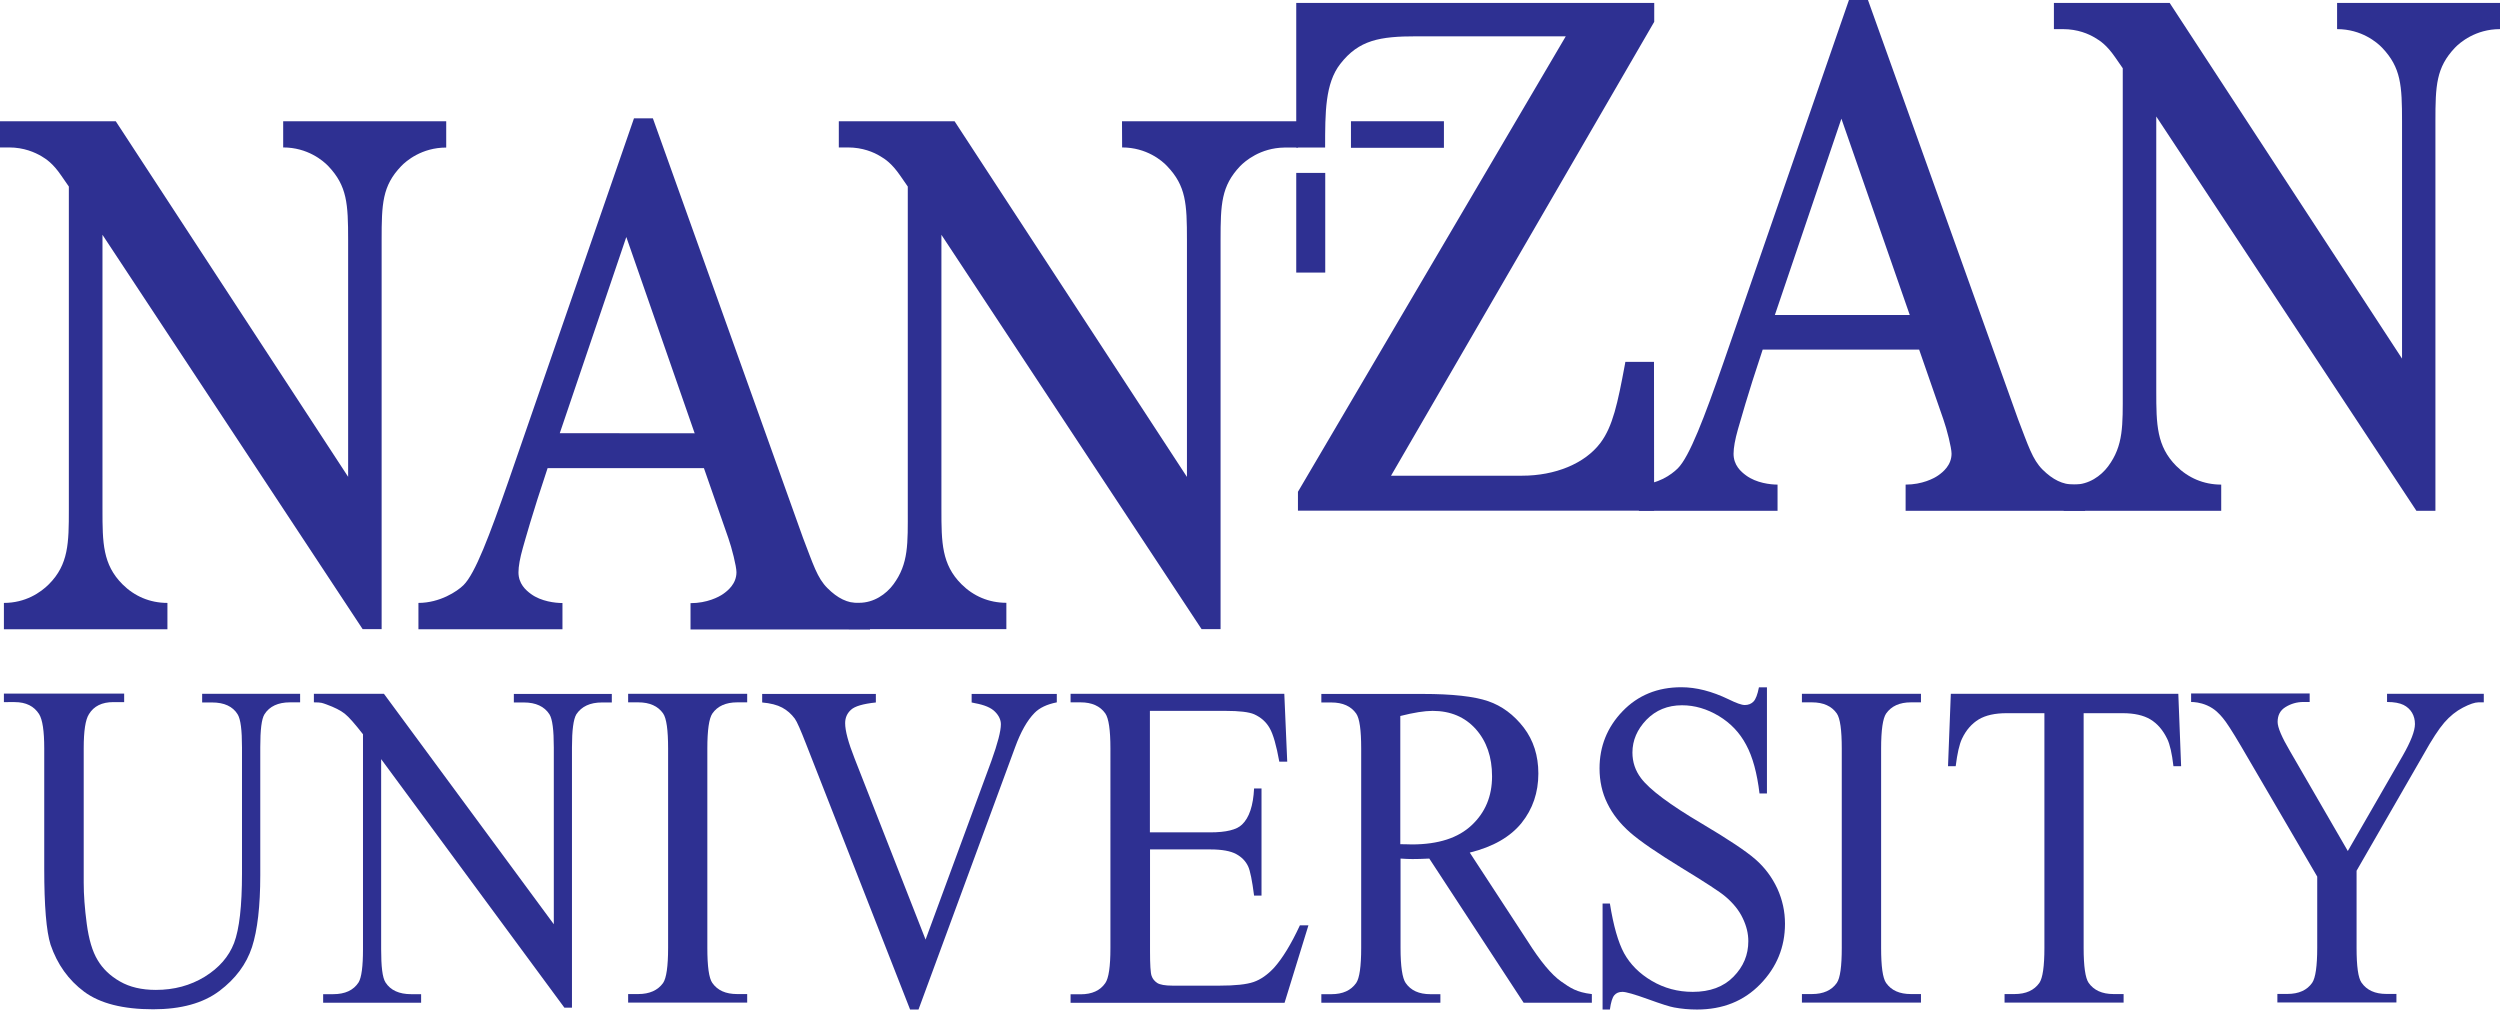
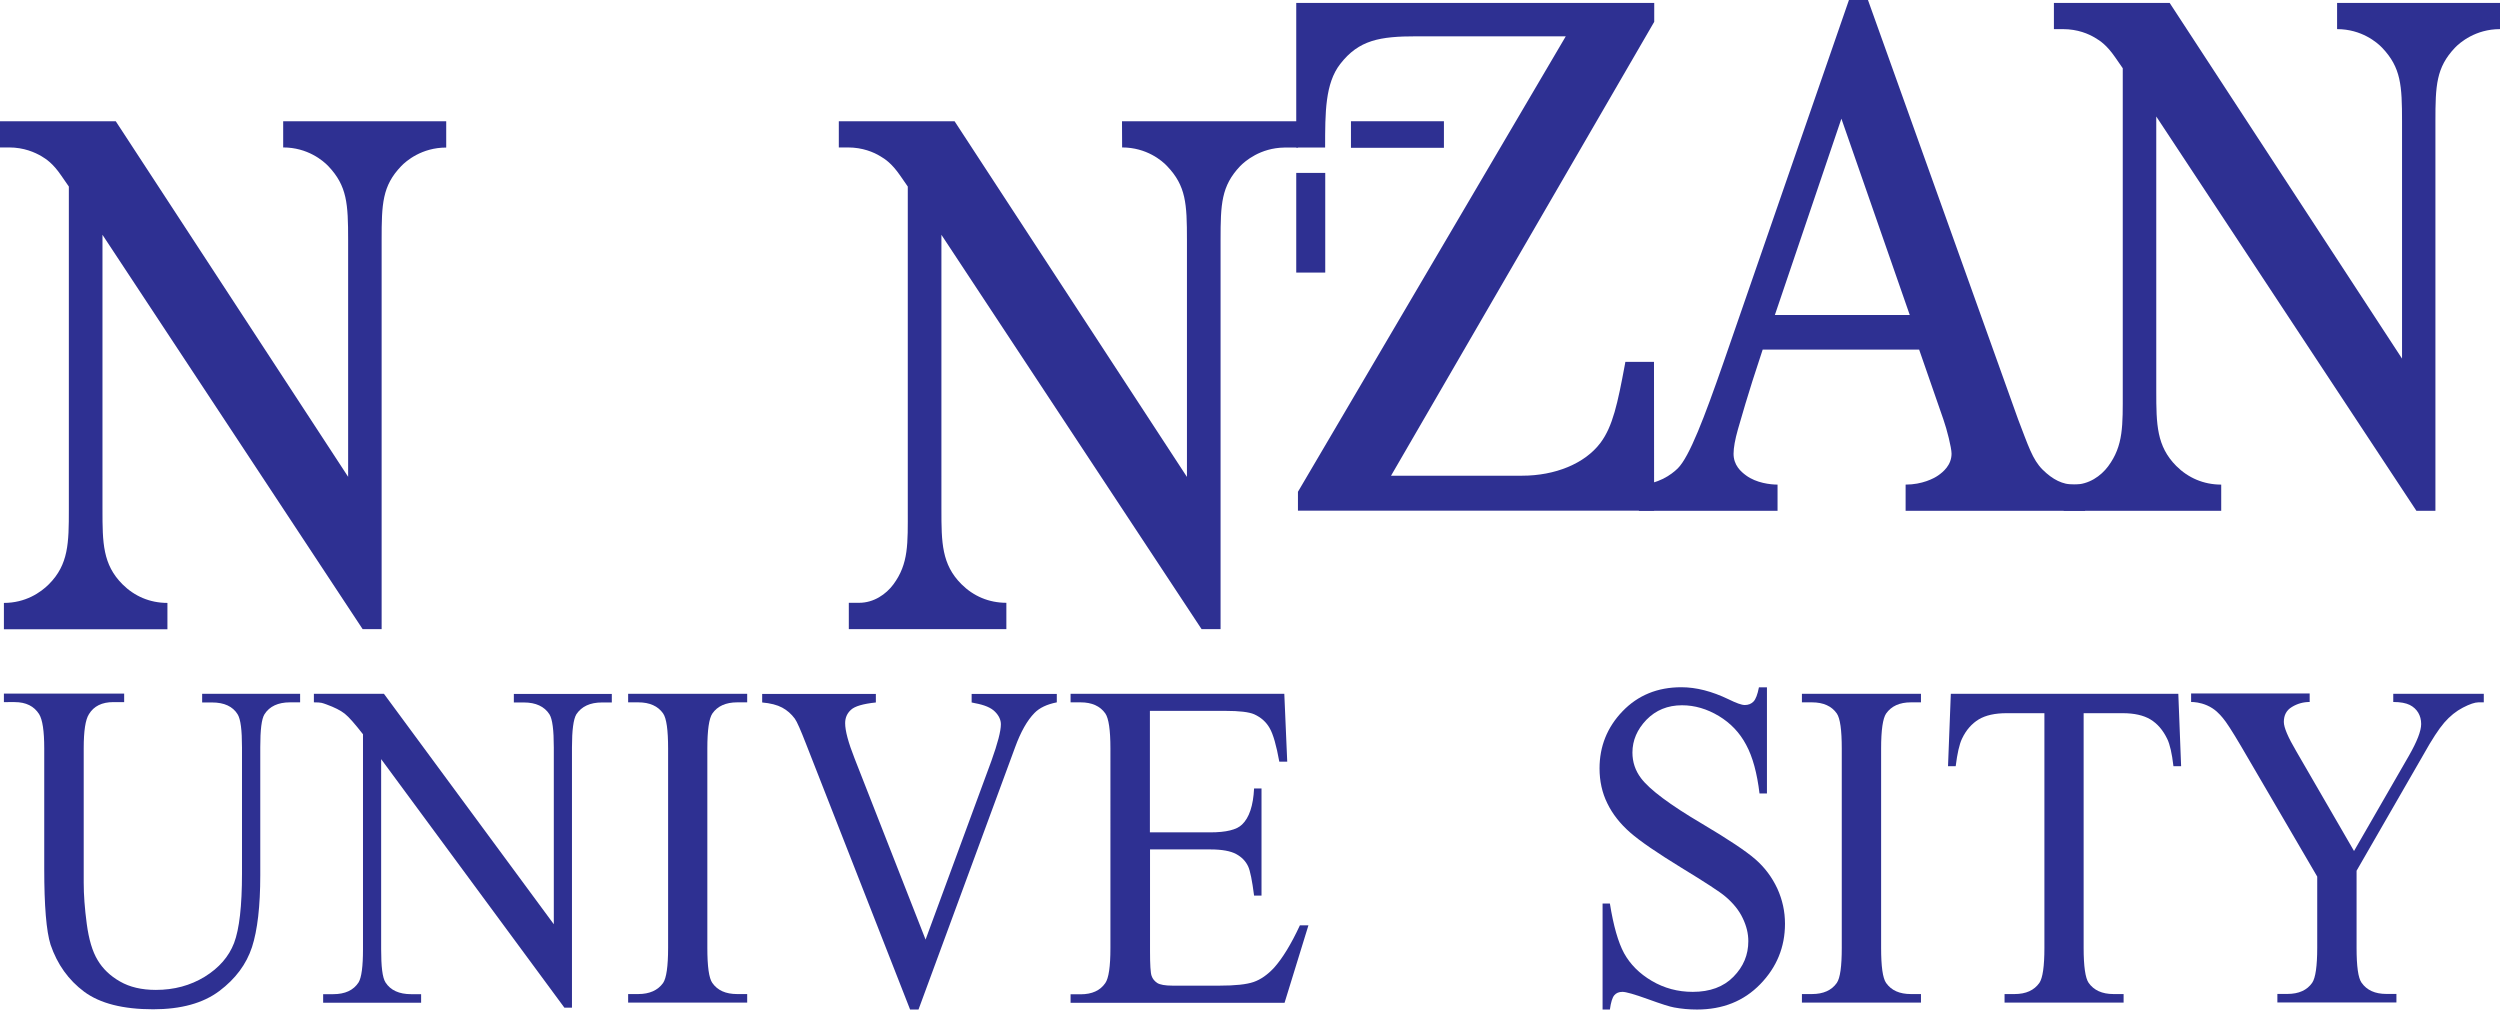
<svg xmlns="http://www.w3.org/2000/svg" version="1.1" id="レイヤー_1" x="0px" y="0px" viewBox="0 0 205.17 82.85" style="enable-background:new 0 0 205.17 82.85;" xml:space="preserve">
  <style type="text/css">
	.st0{fill:#2E3092;}
</style>
  <path class="st0" d="M16.59,57.64v-0.7h8.04v0.7h-0.83c-0.98,0-1.68,0.33-2.09,0.97c-0.25,0.39-0.35,1.31-0.35,2.72v10.5  c0,2.54-0.23,4.51-0.68,5.9c-0.46,1.4-1.35,2.6-2.68,3.6c-1.33,1-3.14,1.5-5.43,1.5c-2.48,0-4.36-0.48-5.66-1.44  c-1.29-0.96-2.21-2.25-2.76-3.86c-0.35-1.11-0.52-3.19-0.52-6.23v-9.89c0-1.42-0.14-2.35-0.42-2.8c-0.41-0.65-1.07-0.99-2.01-0.99  H0.32v-0.7h9.87v0.7H9.31c-0.94,0-1.61,0.33-2.01,0.99c-0.29,0.45-0.43,1.38-0.43,2.8v11.03c0,0.99,0.08,2.11,0.25,3.38  c0.17,1.27,0.46,2.26,0.89,2.97c0.42,0.71,1.03,1.3,1.84,1.76c0.8,0.46,1.78,0.69,2.94,0.69c1.5,0,2.83-0.36,4.01-1.08  c1.18-0.73,1.98-1.65,2.41-2.77c0.43-1.13,0.65-3.03,0.65-5.72V61.34c0-1.42-0.11-2.32-0.36-2.72c-0.4-0.65-1.11-0.97-2.09-0.97  H16.59" />
  <path class="st0" d="M25.76,56.94h5.75l13.94,18.91V61.34c0-1.41-0.11-2.33-0.36-2.72c-0.41-0.64-1.12-0.97-2.09-0.97h-0.83v-0.7  h8.04v0.7h-0.81c-0.98,0-1.67,0.33-2.1,0.97c-0.24,0.4-0.36,1.31-0.36,2.72V82.7h-0.62l-15.04-20.4v15.6c0,1.41,0.1,2.33,0.36,2.73  c0.41,0.64,1.12,0.96,2.1,0.96h0.82v0.7h-8.04v-0.7h0.82c0.98,0,1.67-0.32,2.09-0.97c0.24-0.4,0.36-1.31,0.36-2.72V60.26  c-0.66-0.85-1.16-1.42-1.5-1.69c-0.34-0.27-0.84-0.52-1.5-0.76c-0.33-0.11-0.37-0.17-1.03-0.17V56.94" />
  <path class="st0" d="M86.73,56.94v0.7c-0.81,0.16-1.42,0.45-1.83,0.87c-0.6,0.61-1.13,1.55-1.59,2.81l-7.93,21.53h-0.69l-8.54-21.8  c-0.44-1.13-0.74-1.82-0.92-2.07c-0.29-0.39-0.63-0.69-1.04-0.91c-0.41-0.22-0.96-0.36-1.64-0.42v-0.7h9.33v0.7  c-1.05,0.11-1.73,0.31-2.04,0.6c-0.32,0.29-0.48,0.65-0.48,1.1c0,0.63,0.26,1.59,0.78,2.91l5.82,14.85l5.4-14.66  c0.52-1.45,0.78-2.45,0.78-3.01c0-0.36-0.16-0.71-0.48-1.03c-0.32-0.33-0.87-0.56-1.64-0.7c-0.05-0.01-0.15-0.03-0.28-0.06v-0.7  H86.73" />
  <path class="st0" d="M94.37,58.35v9.96h4.95c1.3,0,2.17-0.21,2.61-0.64c0.59-0.56,0.92-1.55,0.99-2.96h0.61v8.79h-0.61  c-0.16-1.24-0.32-2.03-0.48-2.38c-0.2-0.44-0.53-0.78-0.99-1.03c-0.46-0.25-1.17-0.38-2.12-0.38h-4.95v8.34  c0,1.12,0.04,1.8,0.13,2.04c0.08,0.24,0.24,0.43,0.46,0.58c0.22,0.14,0.64,0.22,1.26,0.22h3.85c1.29,0,2.22-0.1,2.8-0.3  c0.58-0.2,1.14-0.59,1.68-1.17c0.69-0.77,1.4-1.93,2.12-3.48h0.7l-1.96,6.36H87.86v-0.7h0.82c0.94,0,1.61-0.31,2.03-0.92  c0.28-0.4,0.42-1.35,0.42-2.87V61.43c0-1.52-0.14-2.48-0.42-2.88c-0.42-0.6-1.1-0.91-2.03-0.91h-0.82v-0.7h17.54l0.24,5.57h-0.65  c-0.24-1.33-0.5-2.25-0.79-2.75c-0.28-0.5-0.7-0.88-1.27-1.14c-0.44-0.19-1.23-0.28-2.36-0.28H94.37" />
  <path class="st0" d="M145.01,56.38v8.74h-0.61c-0.2-1.67-0.56-3.01-1.1-4c-0.53-1-1.28-1.78-2.24-2.36  c-0.97-0.58-1.97-0.88-3.02-0.88c-1.18,0-2.15,0.4-2.92,1.19c-0.76,0.79-1.15,1.69-1.15,2.69c0,0.77,0.23,1.48,0.71,2.11  c0.7,0.93,2.37,2.18,5,3.73c2.14,1.27,3.6,2.24,4.38,2.92c0.78,0.68,1.37,1.48,1.8,2.4c0.42,0.92,0.63,1.88,0.63,2.89  c0,1.92-0.68,3.57-2.03,4.96c-1.35,1.39-3.08,2.08-5.19,2.08c-0.66,0-1.29-0.06-1.88-0.17c-0.35-0.06-1.07-0.29-2.17-0.69  c-1.08-0.39-1.78-0.59-2.07-0.59c-0.29,0-0.51,0.09-0.67,0.28c-0.16,0.19-0.28,0.58-0.36,1.17h-0.6v-8.7h0.6  c0.29,1.82,0.68,3.19,1.17,4.09c0.5,0.9,1.25,1.66,2.27,2.26c1.02,0.6,2.14,0.9,3.36,0.9c1.41,0,2.53-0.41,3.34-1.24  c0.82-0.83,1.22-1.8,1.22-2.92c0-0.63-0.15-1.25-0.46-1.89c-0.3-0.64-0.78-1.23-1.43-1.78c-0.43-0.37-1.64-1.16-3.61-2.36  c-1.97-1.21-3.38-2.17-4.2-2.89c-0.82-0.72-1.45-1.52-1.87-2.39c-0.43-0.87-0.64-1.83-0.64-2.87c0-1.81,0.63-3.38,1.89-4.69  c1.26-1.31,2.87-1.97,4.82-1.97c1.22,0,2.51,0.33,3.88,0.99c0.63,0.31,1.07,0.47,1.33,0.47c0.3,0,0.54-0.1,0.72-0.29  c0.18-0.19,0.33-0.58,0.44-1.16H145.01" />
  <path class="st0" d="M157.65,81.58v0.7h-9.77v-0.7h0.82c0.94,0,1.62-0.31,2.04-0.91c0.28-0.4,0.41-1.36,0.41-2.88V61.43  c0-1.51-0.13-2.48-0.41-2.88c-0.42-0.6-1.1-0.91-2.04-0.91h-0.82v-0.7h9.77v0.7h-0.82c-0.94,0-1.61,0.31-2.04,0.92  c-0.27,0.4-0.41,1.35-0.41,2.87v16.36c0,1.52,0.13,2.48,0.41,2.88c0.43,0.61,1.1,0.91,2.04,0.91H157.65" />
  <path class="st0" d="M61.32,81.58v0.7h-9.77v-0.7h0.83c0.93,0,1.61-0.31,2.04-0.91c0.27-0.4,0.41-1.36,0.41-2.88V61.43  c0-1.51-0.13-2.48-0.41-2.88c-0.42-0.6-1.1-0.91-2.04-0.91h-0.83v-0.7h9.77v0.7H60.5c-0.93,0-1.62,0.31-2.04,0.92  c-0.27,0.4-0.41,1.35-0.41,2.87v16.36c0,1.52,0.13,2.48,0.41,2.88c0.43,0.61,1.1,0.91,2.04,0.91H61.32" />
  <path class="st0" d="M178.77,56.94l0.23,5.94h-0.63c-0.12-1.04-0.29-1.79-0.51-2.24c-0.35-0.72-0.8-1.25-1.38-1.6  c-0.57-0.34-1.33-0.51-2.27-0.51H171v19.26c0,1.52,0.14,2.48,0.41,2.87c0.42,0.6,1.1,0.92,2.04,0.92h0.83v0.7h-9.77v-0.7h0.82  c0.94,0,1.61-0.31,2.04-0.92c0.27-0.4,0.41-1.35,0.41-2.87V58.53h-3.1c-0.96,0-1.72,0.17-2.29,0.51c-0.56,0.34-1.04,0.87-1.38,1.6  c-0.21,0.45-0.38,1.19-0.51,2.24h-0.63l0.23-5.94H178.77" />
-   <path class="st0" d="M195.88,56.94h7.96v0.7h-0.44c-0.29,0-0.71,0.14-1.27,0.43c-0.56,0.29-1.07,0.7-1.53,1.23  c-0.46,0.53-1.03,1.41-1.7,2.61l-5.5,9.55v6.32c0,1.52,0.13,2.48,0.41,2.87c0.43,0.61,1.1,0.92,2.04,0.92h0.82v0.7h-9.77v-0.7h0.82  c0.94,0,1.62-0.31,2.04-0.92c0.27-0.4,0.41-1.36,0.41-2.87v-5.84l-6.25-10.7c-0.73-1.24-1.23-2.01-1.5-2.32  c-0.26-0.31-0.63-0.74-1.29-1.03c-0.58-0.25-1.07-0.28-1.31-0.28v-0.7h9.73v0.7h-0.51c-0.53,0-1.02,0.14-1.46,0.41  c-0.45,0.27-0.66,0.68-0.66,1.23c0,0.45,0.34,1.25,1.03,2.42l4.73,8.17l4.5-7.81c0.67-1.17,1.01-2.04,1.01-2.61  c0-0.35-0.08-0.66-0.24-0.93c-0.16-0.27-0.4-0.49-0.7-0.64c-0.31-0.15-0.75-0.24-1.35-0.24V56.94" />
-   <path class="st0" d="M130.62,81.58c-1.24-0.15-1.74-0.5-2.51-1.04c-0.78-0.55-1.7-1.65-2.76-3.33l-4.73-7.24  c1.91-0.47,3.33-1.29,4.25-2.43c0.92-1.15,1.38-2.5,1.38-4.06c0-1.46-0.4-2.72-1.2-3.77c-0.81-1.05-1.79-1.78-2.93-2.17  c-1.15-0.39-2.93-0.59-5.35-0.59h-8.33v0.7h0.82c0.94,0,1.62,0.31,2.04,0.91c0.28,0.4,0.41,1.36,0.41,2.88v16.36  c0,1.52-0.14,2.48-0.41,2.87c-0.43,0.61-1.1,0.92-2.04,0.92h-0.82v0.7h9.77v-0.7h-0.82c-0.94,0-1.61-0.31-2.03-0.92  c-0.27-0.39-0.42-1.35-0.42-2.87v-7.34l0.53,0.03l0.45,0.01c0.35,0,0.81-0.01,1.38-0.04l7.74,11.83h5.6V81.58 M114.92,58.76  c1.11-0.28,1.99-0.42,2.65-0.42c1.47,0,2.65,0.5,3.54,1.49c0.89,1,1.34,2.29,1.34,3.88c0,1.63-0.55,2.96-1.67,4.01  c-1.11,1.05-2.74,1.58-4.91,1.58l-0.39-0.01c-0.16-0.01-0.35-0.01-0.56-0.01V58.76z" />
+   <path class="st0" d="M195.88,56.94h7.96v0.7h-0.44c-0.29,0-0.71,0.14-1.27,0.43c-0.56,0.29-1.07,0.7-1.53,1.23  c-0.46,0.53-1.03,1.41-1.7,2.61l-5.5,9.55v6.32c0,1.52,0.13,2.48,0.41,2.87c0.43,0.61,1.1,0.92,2.04,0.92h0.82v0.7h-9.77v-0.7h0.82  c0.94,0,1.62-0.31,2.04-0.92c0.27-0.4,0.41-1.36,0.41-2.87v-5.84l-6.25-10.7c-0.73-1.24-1.23-2.01-1.5-2.32  c-0.26-0.31-0.63-0.74-1.29-1.03c-0.58-0.25-1.07-0.28-1.31-0.28v-0.7h9.73v0.7c-0.53,0-1.02,0.14-1.46,0.41  c-0.45,0.27-0.66,0.68-0.66,1.23c0,0.45,0.34,1.25,1.03,2.42l4.73,8.17l4.5-7.81c0.67-1.17,1.01-2.04,1.01-2.61  c0-0.35-0.08-0.66-0.24-0.93c-0.16-0.27-0.4-0.49-0.7-0.64c-0.31-0.15-0.75-0.24-1.35-0.24V56.94" />
  <path class="st0" d="M106.38,0.24l0,11.87h2.37c0-2.89,0-5.26,1.24-6.86c1.53-1.97,3.24-2.27,6.27-2.27h12.24  c-0.48,0.82-21.98,37.38-21.98,37.38v1.55h29.23l-0.01-12.21h-2.35l-0.04,0.23c-0.59,3.16-0.99,5.06-2,6.41  c-1.29,1.72-3.74,2.7-6.43,2.7h-10.76c0.44-0.76,21.6-37.25,21.6-37.25V0.24H106.38" />
  <rect x="106.38" y="14.19" class="st0" width="2.38" height="8.18" />
  <rect x="110.87" y="9.95" class="st0" width="7.63" height="2.18" />
-   <path class="st0" d="M51.4,19.45l5.61,16.11l-11.07-0.01L51.4,19.45 M52.03,9.71L41.72,39.51c-1.55,4.44-2.72,7.56-3.68,8.51  c-0.51,0.51-1.95,1.46-3.7,1.46v2.16h11.82v-2.15c-0.58,0-1.75-0.13-2.58-0.74c-0.44-0.32-1.03-0.85-1.03-1.78  c0-0.49,0.12-1.16,0.36-2.01c0.2-0.69,0.73-2.65,2.03-6.54h12.83l2,5.73c0.29,0.82,0.67,2.33,0.67,2.81c0,0.95-0.71,1.52-1.1,1.79  c-0.34,0.24-1.31,0.75-2.67,0.75v2.16H71.4v-2.16h-0.9c-0.95,0-1.76-0.4-2.59-1.23c-0.84-0.83-1.17-1.95-2.01-4.13L53.58,9.71H52.03  z" />
  <path class="st0" d="M151.12,9.74l5.61,16.11l-11.07,0L151.12,9.74 M151.74,0l-10.31,29.79c-1.55,4.45-2.78,7.7-3.74,8.65  c-0.52,0.51-1.62,1.32-3.19,1.32v2.16h11.38v-2.15c-0.58,0-1.74-0.13-2.58-0.75c-0.44-0.32-1.03-0.85-1.03-1.78  c0-0.49,0.12-1.16,0.36-2.01c0.21-0.69,0.73-2.65,2.03-6.54h12.84l1.99,5.73c0.29,0.82,0.67,2.33,0.67,2.81  c0,0.95-0.71,1.52-1.1,1.79c-0.34,0.24-1.31,0.75-2.67,0.75v2.15h14.73v-2.15h-0.9c-0.94,0-1.75-0.4-2.59-1.23  c-0.83-0.83-1.17-1.95-2.01-4.13L153.3,0H151.74z" />
  <path class="st0" d="M205.17,0.24H191.8v2.15c2.01,0,3.29,1.1,3.7,1.53c1.55,1.63,1.63,3.1,1.63,6.05v19.46  c-0.97-1.49-19.07-29.19-19.07-29.19h-9.5v2.15h0.75c1.2,0,2.11,0.39,2.66,0.73c0.37,0.22,0.91,0.56,1.61,1.57  c0,0,0.55,0.79,0.63,0.91v26.53c0,2.77,0.07,4.43-1.2,6.14c-0.59,0.79-1.58,1.5-2.8,1.5h-0.85v2.15h12.93v-2.15  c-1.44,0-2.71-0.55-3.69-1.53c-1.61-1.62-1.64-3.41-1.64-6.11V9.56c0.91,1.38,18.91,28.65,21.35,32.36h1.56V9.97  c0-2.95,0.06-4.42,1.6-6.05c0.41-0.43,1.69-1.53,3.7-1.53V0.24" />
  <path class="st0" d="M36.62,9.95H23.24v2.15c2.01,0,3.29,1.1,3.7,1.53c1.55,1.63,1.63,3.1,1.63,6.05v19.45  C27.6,37.66,9.5,9.95,9.5,9.95H0v2.15h0.75c1.21,0,2.11,0.4,2.67,0.73c0.36,0.22,0.91,0.56,1.6,1.57c0,0,0.55,0.79,0.63,0.91v26.53  c0,2.7-0.02,4.49-1.64,6.11c-0.68,0.68-1.92,1.53-3.69,1.53v2.16h13.42v-2.16c-1.44,0-2.71-0.55-3.69-1.53  c-1.62-1.62-1.64-3.41-1.64-6.11V19.27c0.91,1.38,18.9,28.65,21.35,32.36h1.56V19.69c0-2.95,0.05-4.43,1.6-6.05  c0.41-0.43,1.69-1.53,3.7-1.53V9.95" />
  <path class="st0" d="M106.51,9.95l-14.43,0l0.01,2.15c2.01,0,3.29,1.1,3.69,1.53c1.56,1.63,1.63,3.1,1.63,6.05v19.46  C96.44,37.66,78.34,9.95,78.34,9.95h-9.5v2.15h0.75c1.2,0,2.12,0.39,2.67,0.73c0.37,0.22,0.91,0.56,1.61,1.57  c0,0,0.55,0.79,0.63,0.91v26.52c0,2.78,0.08,4.43-1.19,6.14c-0.59,0.79-1.59,1.5-2.8,1.5h-0.85v2.16h12.93v-2.16  c-1.44,0-2.71-0.55-3.69-1.53c-1.62-1.62-1.64-3.42-1.64-6.12V19.27c0.91,1.38,18.91,28.65,21.35,32.36h1.56V19.69  c0-2.95,0.06-4.42,1.6-6.05c0.41-0.42,1.66-1.5,3.63-1.53h1.13V9.95" />
</svg>